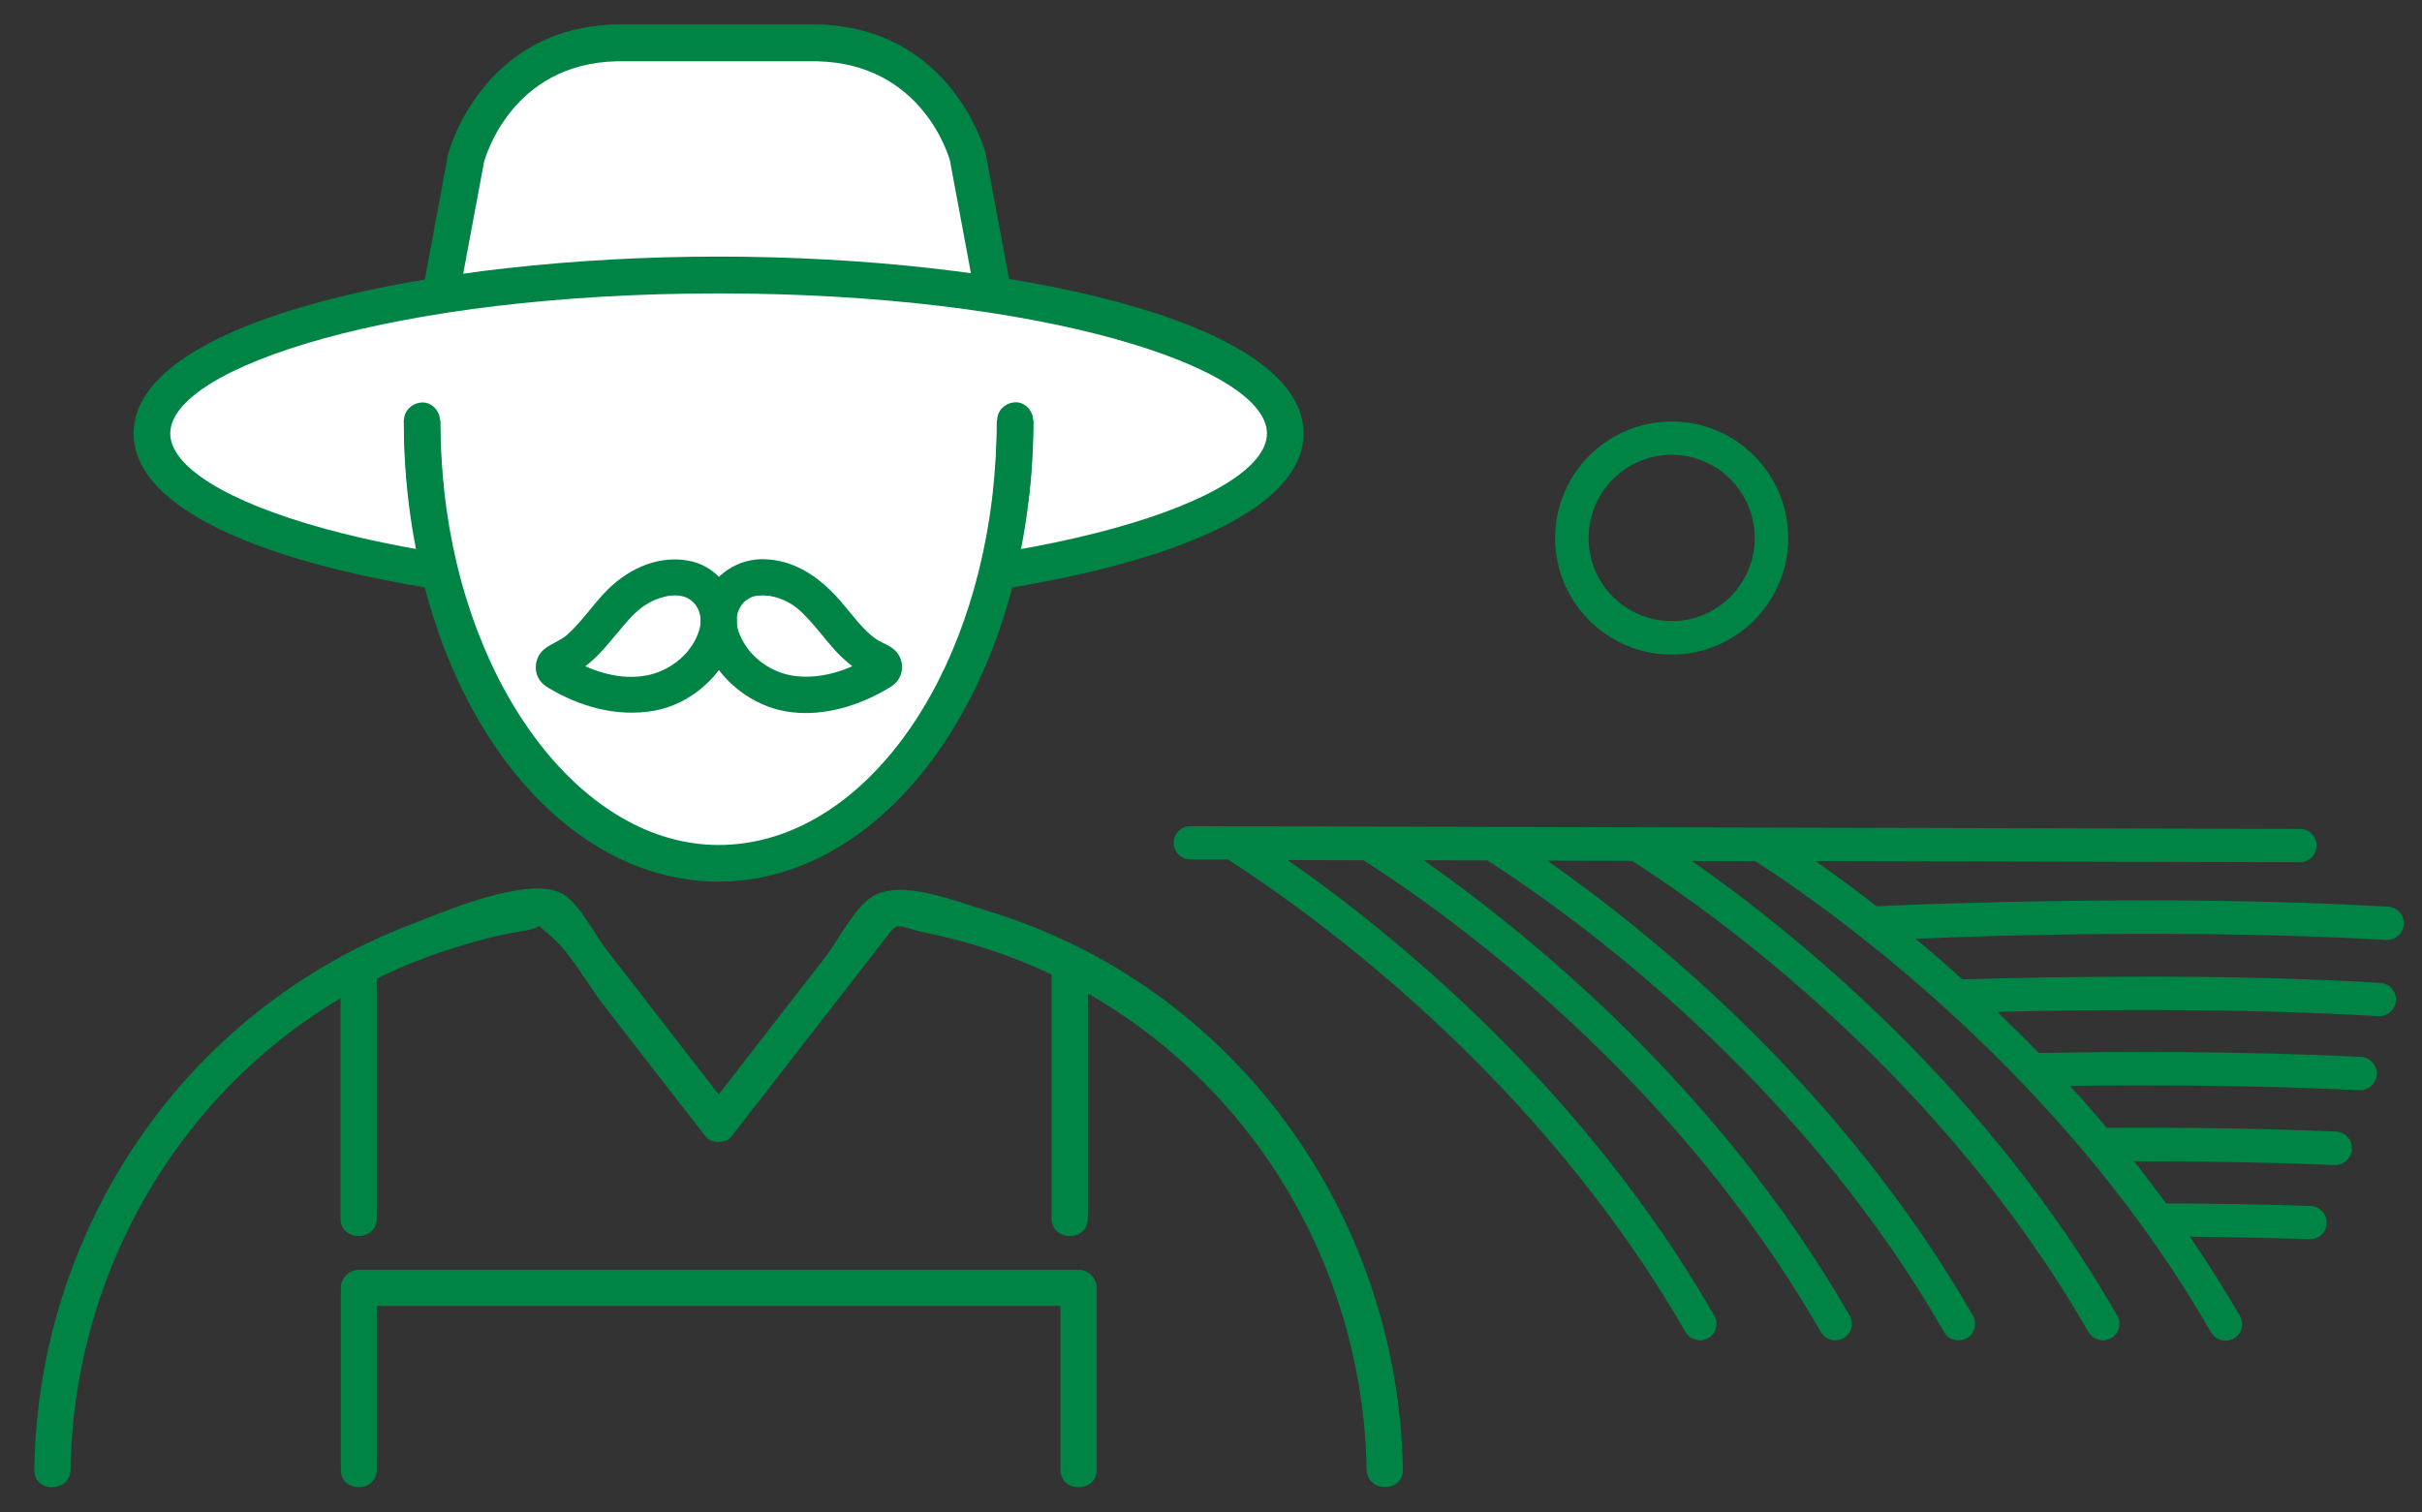
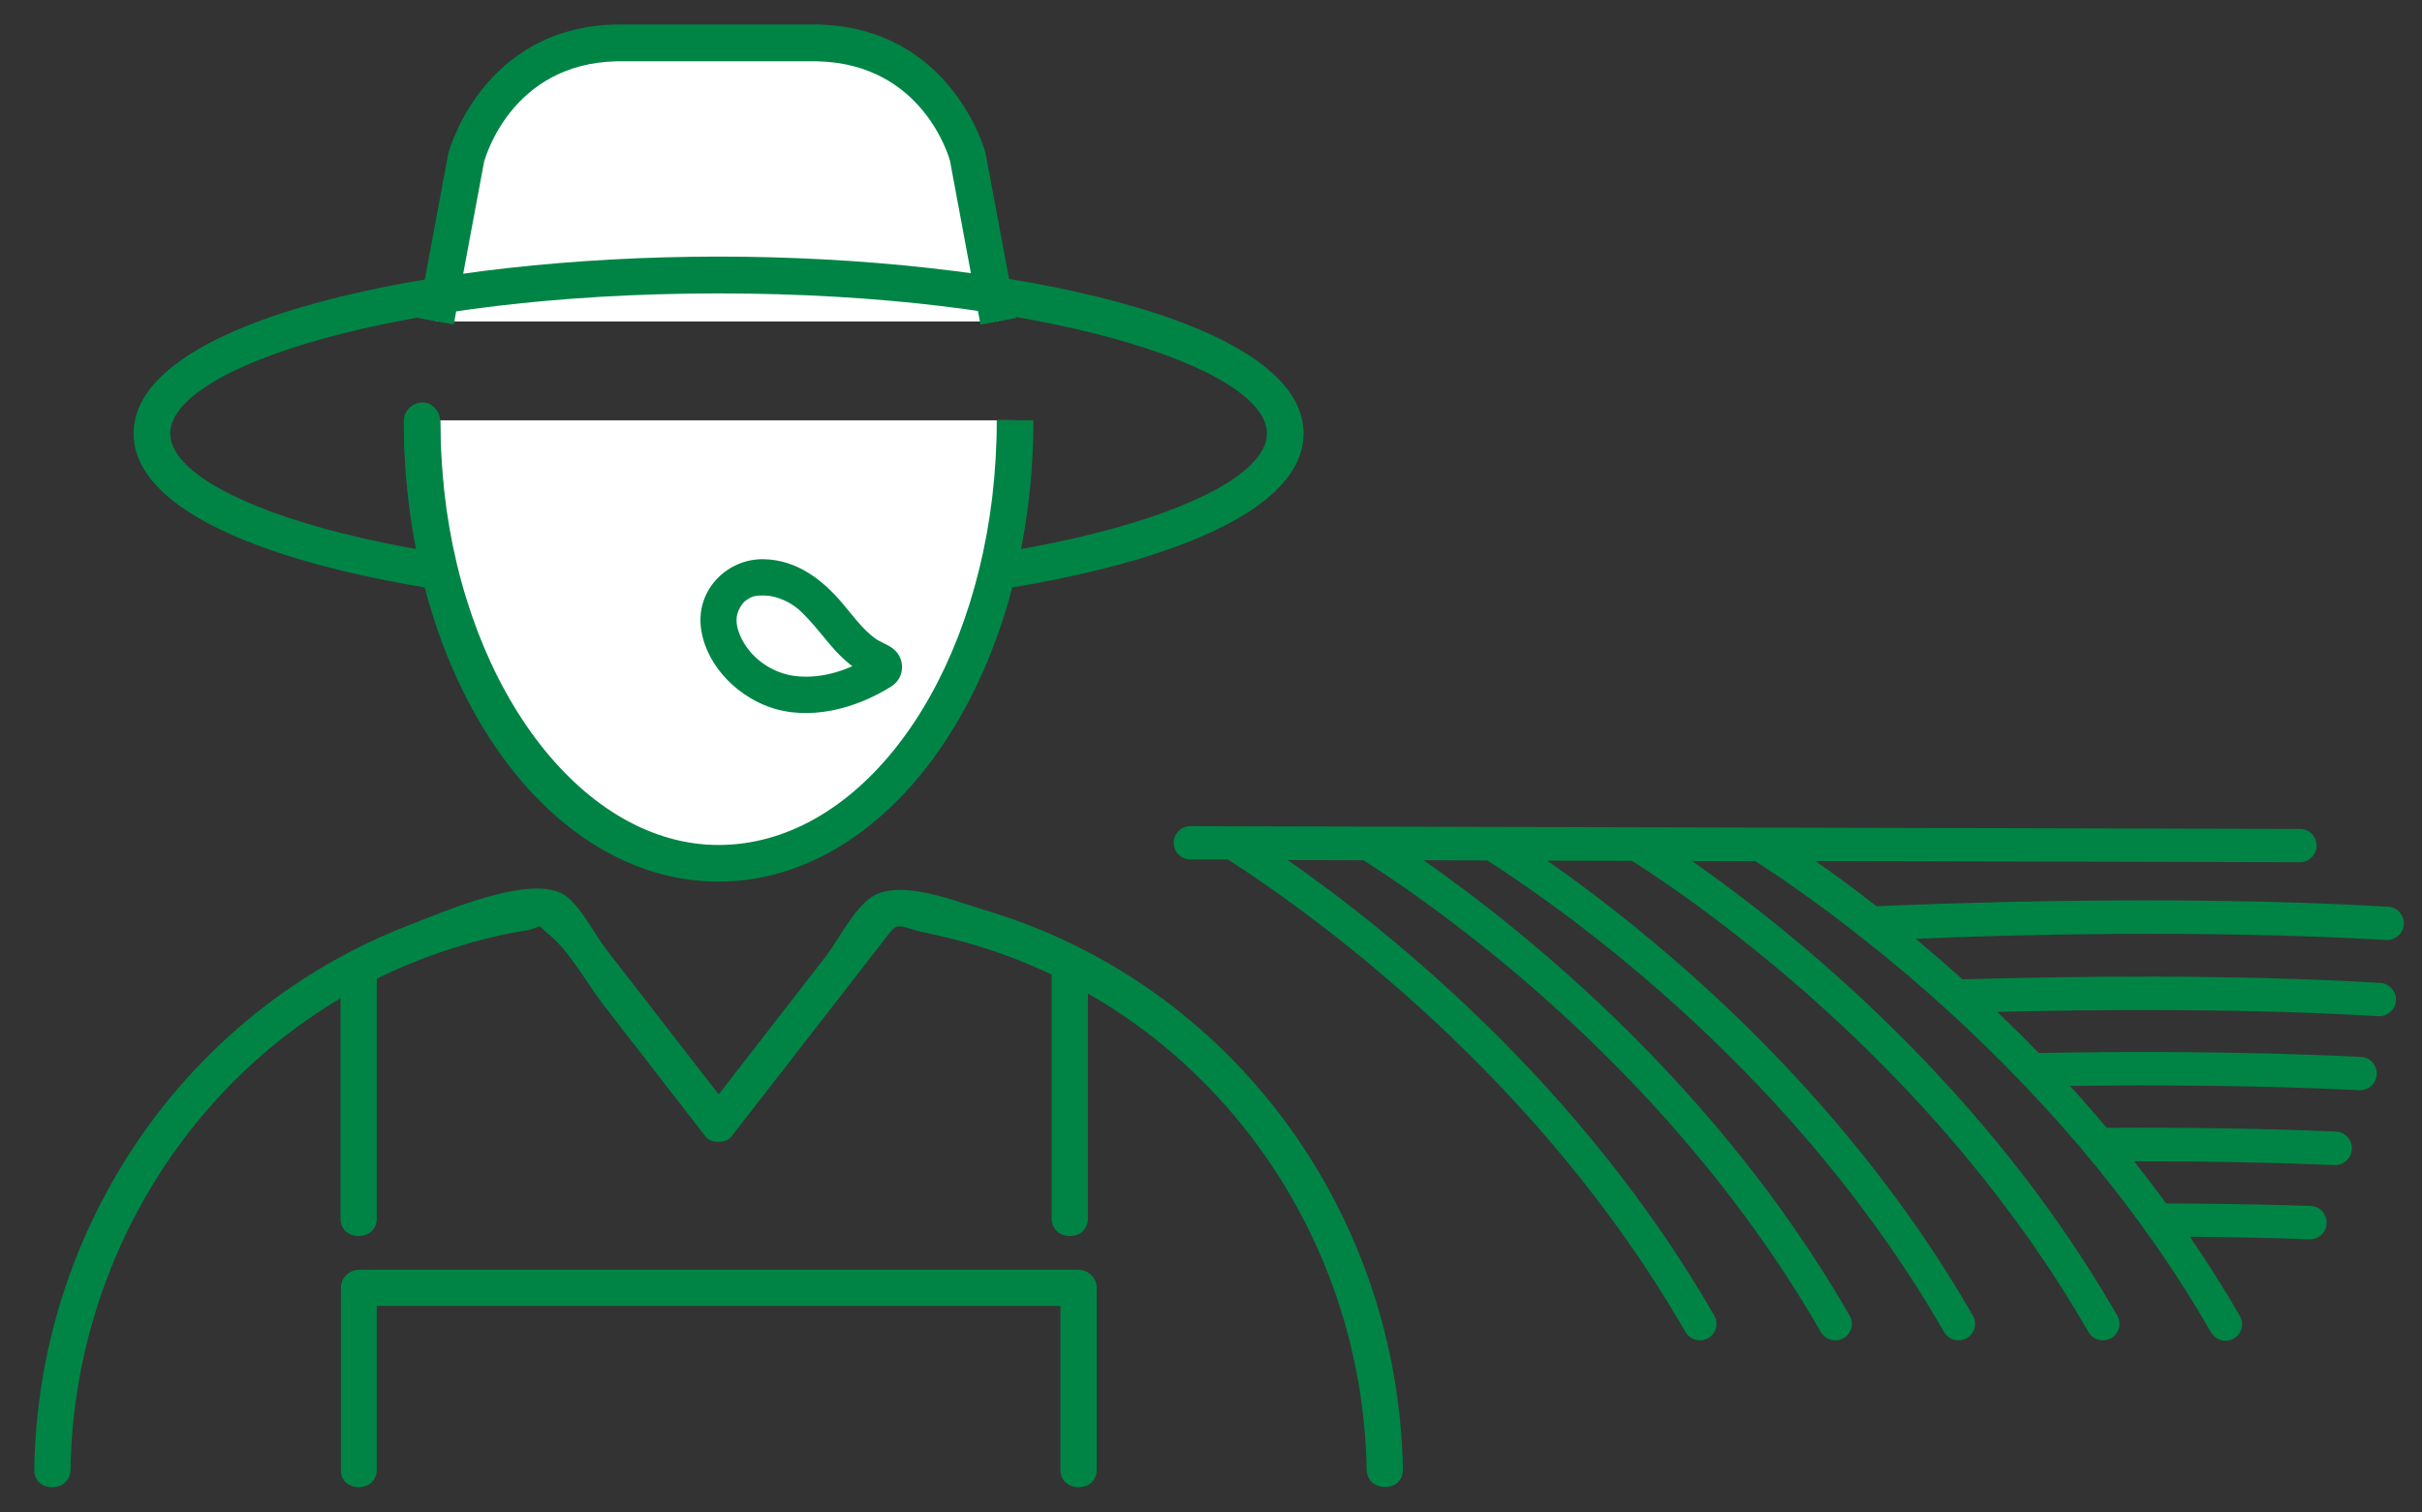
<svg xmlns="http://www.w3.org/2000/svg" version="1.1" id="Layer_1" x="0px" y="0px" viewBox="0 0 123.63 77.2" style="enable-background:new 0 0 123.63 77.2;" xml:space="preserve">
  <rect x="0" y="0" width="123.63" height="77.2" fill="#333333" stroke="none" />
  <style type="text/css">
	.st0{fill-rule:evenodd;clip-rule:evenodd;fill:#008445;}
	.st1{fill:#FFFFFF;}
	.st2{fill:#008445;}
</style>
  <g>
    <g>
      <g>
        <g>
          <path class="st1" d="M50.97,16.41L49.4,8.03c0,0-1.46-5.68-7.65-5.83h-5.14h-5.14c-6.19,0.15-7.65,5.83-7.65,5.83l-1.56,8.38" />
          <path class="st2" d="M50.05,16.58l-1.56-8.38c-0.04-0.14-1.37-4.94-6.76-5.07H31.46c-5.36,0.13-6.69,4.93-6.75,5.13l-1.55,8.31      l-1.84-0.34l1.56-8.38c0.03-0.13,1.73-6.44,8.55-6.6h10.31c6.84,0.16,8.54,6.47,8.56,6.54l1.58,8.44L50.05,16.58z" />
        </g>
        <g>
-           <ellipse class="st1" cx="36.68" cy="22.13" rx="28.93" ry="8.09" />
          <path class="st2" d="M36.68,31.16C22.2,31.16,6.82,28,6.82,22.13c0-5.86,15.39-9.03,29.86-9.03s29.86,3.16,29.86,9.03      C66.54,28,51.16,31.16,36.68,31.16z M36.68,14.98c-16.5,0-27.99,3.77-27.99,7.15c0,3.38,11.5,7.15,27.99,7.15      s27.99-3.77,27.99-7.15C64.67,18.75,53.18,14.98,36.68,14.98z" />
        </g>
        <g>
          <g>
            <path class="st1" d="M51.82,21.46c0,1.38-0.08,2.72-0.24,4.03c-1.27,10.56-7.46,18.58-14.9,18.58       c-7.51,0-13.73-8.16-14.93-18.86c-0.14-1.22-0.21-2.47-0.21-3.75" />
            <path class="st2" d="M36.68,45.01c-7.91,0-14.59-8.28-15.86-19.69c-0.14-1.26-0.21-2.56-0.21-3.86h1.87       c0,1.23,0.07,2.46,0.2,3.65c1.15,10.28,7.17,18.03,14,18.03c6.85,0,12.73-7.47,13.97-17.76c0.15-1.29,0.23-2.61,0.23-3.92h1.87       c0,1.39-0.08,2.78-0.25,4.15C51.15,36.85,44.5,45.01,36.68,45.01z" />
          </g>
          <g>
            <path class="st2" d="M22.67,25.22c-0.14-1.25-0.21-2.5-0.21-3.75c0-0.48-0.42-0.95-0.92-0.92c-0.5,0.02-0.92,0.41-0.92,0.92       c0,1.25,0.07,2.51,0.21,3.75c0.03,0.25,0.08,0.47,0.27,0.65c0.16,0.16,0.42,0.28,0.65,0.27C22.2,26.12,22.73,25.73,22.67,25.22       L22.67,25.22z" />
          </g>
          <g>
-             <path class="st2" d="M50.9,21.46c0,1.35-0.08,2.69-0.24,4.03c-0.03,0.22,0.12,0.5,0.27,0.65c0.16,0.16,0.42,0.28,0.65,0.27       c0.55-0.02,0.86-0.41,0.92-0.92c0.16-1.34,0.24-2.69,0.24-4.03c0-0.48-0.43-0.95-0.92-0.92C51.32,20.56,50.9,20.95,50.9,21.46       L50.9,21.46z" />
-           </g>
+             </g>
        </g>
        <g>
          <path class="st2" d="M3.6,75.04c0.18-12.01,7.83-22.9,19.39-26.59c1.21-0.39,2.45-0.72,3.71-0.92c1.24-0.19,0.47-0.51,1.3,0.16      c1.09,0.88,1.97,2.54,2.83,3.65c1.73,2.23,3.46,4.46,5.19,6.69c0.28,0.36,1.03,0.36,1.31,0c1.49-1.91,2.97-3.83,4.46-5.74      c1.01-1.3,2.01-2.59,3.02-3.89c1.21-1.56,0.67-1.14,2.61-0.74c13.01,2.69,22.11,14.21,22.34,27.37c0.02,1.19,1.87,1.19,1.85,0      c-0.23-13.08-8.67-24.78-21.32-28.56c-1.54-0.46-4.32-1.61-5.77-0.69c-0.91,0.57-1.74,2.24-2.39,3.08      c-2.03,2.62-4.07,5.24-6.1,7.86c0.44,0,0.87,0,1.31,0c-2.14-2.76-4.28-5.52-6.42-8.28c-0.56-0.72-1.41-2.44-2.29-2.85      c-1.82-0.86-6,0.97-7.71,1.63C9.38,51.66,1.93,62.76,1.75,75.04C1.73,76.23,3.58,76.23,3.6,75.04L3.6,75.04z" />
        </g>
        <g>
          <path class="st2" d="M19.23,75.04c0-3.1,0-6.19,0-9.29c-0.31,0.31-0.62,0.62-0.92,0.92c10.73,0,21.46,0,32.19,0      c1.52,0,3.04,0,4.55,0c-0.31-0.31-0.62-0.62-0.92-0.92c0,3.1,0,6.19,0,9.29c0,1.19,1.85,1.19,1.85,0c0-3.1,0-6.19,0-9.29      c0-0.5-0.42-0.92-0.92-0.92c-10.73,0-21.46,0-32.19,0c-1.52,0-3.04,0-4.55,0c-0.5,0-0.92,0.42-0.92,0.92c0,3.1,0,6.19,0,9.29      C17.38,76.22,19.23,76.23,19.23,75.04L19.23,75.04z" />
        </g>
        <g>
          <path class="st2" d="M19.23,62.21c0-3.62,0-7.24,0-10.87c0-0.51,0-1.02,0-1.54c0-1.19-1.85-1.19-1.85,0c0,3.62,0,7.24,0,10.87      c0,0.51,0,1.02,0,1.54C17.38,63.4,19.23,63.41,19.23,62.21L19.23,62.21z" />
        </g>
        <g>
          <path class="st2" d="M55.53,62.21c0-3.62,0-7.24,0-10.87c0-0.51,0-1.02,0-1.54c0-1.19-1.85-1.19-1.85,0c0,3.62,0,7.24,0,10.87      c0,0.51,0,1.02,0,1.54C53.69,63.4,55.53,63.41,55.53,62.21L55.53,62.21z" />
        </g>
        <g>
          <g>
-             <path class="st2" d="M29.01,33.61c0.04,0.07,0.08,0.13,0.12,0.2c0,0.16,0,0.33,0,0.49c-0.12,0.11-0.23,0.23-0.35,0.34       c0.07-0.03,0.15-0.06,0.22-0.09c0.07-0.03,0.14-0.06,0.21-0.1c0.15-0.08,0.3-0.17,0.44-0.27c0.3-0.21,0.58-0.44,0.84-0.7       c0.48-0.48,0.89-1.02,1.33-1.53c0.41-0.48,0.78-0.87,1.25-1.14c0.11-0.07,0.23-0.13,0.35-0.18c0.02-0.01,0.16-0.06,0.28-0.1       c0.12-0.04,0.25-0.07,0.38-0.1c0.02,0,0.18-0.03,0.04-0.01c0.09-0.01,0.19-0.02,0.28-0.02c0.41-0.01,0.74,0.09,1.02,0.38       c0.3,0.31,0.42,0.83,0.3,1.29c-0.31,1.2-1.4,2.11-2.56,2.38c-1.48,0.35-3.06-0.2-4.31-0.98c-1.01-0.63-1.94,0.97-0.93,1.6       c1.63,1.01,3.59,1.56,5.5,1.21c1.85-0.34,3.52-1.8,4.06-3.61c0.53-1.75-0.51-3.73-2.37-4.05c-1.66-0.29-3.23,0.53-4.32,1.72       c-0.62,0.68-1.15,1.45-1.84,2.07c-0.34,0.3-0.78,0.43-1.14,0.71c-0.57,0.44-0.63,1.32-0.08,1.81c0.37,0.33,0.94,0.37,1.31,0       C29.35,34.58,29.39,33.94,29.01,33.61z" />
-           </g>
+             </g>
          <g>
            <path class="st2" d="M45.66,34.92c0.49-0.43,0.51-1.2,0.07-1.67c-0.3-0.33-0.76-0.42-1.12-0.7c-0.58-0.44-1.07-1.11-1.56-1.69       c-1.04-1.25-2.37-2.28-4.07-2.31c-1.8-0.03-3.34,1.46-3.22,3.3c0.14,1.94,1.72,3.6,3.49,4.24c2.06,0.74,4.42,0.09,6.21-1.02       c1.01-0.63,0.08-2.22-0.93-1.6c-1.15,0.72-2.52,1.2-3.89,1.05c-1.23-0.13-2.4-0.95-2.88-2.12c-0.2-0.5-0.25-0.94,0.03-1.41       c0.1-0.17,0.23-0.31,0.34-0.37c0.22-0.15,0.3-0.18,0.63-0.22c-0.17,0.02,0.18,0,0.22,0c0.03,0,0.38,0.04,0.23,0.01       c0.13,0.02,0.25,0.05,0.38,0.08c0.06,0.02,0.12,0.04,0.19,0.06c0,0,0.27,0.11,0.14,0.05c0.58,0.25,0.88,0.51,1.3,0.96       c0.5,0.53,0.94,1.13,1.43,1.67c0.29,0.31,0.6,0.59,0.94,0.85c0.15,0.11,0.31,0.22,0.47,0.32c0.07,0.04,0.13,0.07,0.2,0.11       c0.04,0.02,0.07,0.03,0.11,0.05c0.35,0.18,0.31,0.1-0.13-0.24c0-0.16,0-0.33,0-0.49c0.04-0.07,0.08-0.13,0.12-0.2       c-0.37,0.33-0.34,0.97,0,1.31C44.72,35.29,45.28,35.25,45.66,34.92z" />
          </g>
        </g>
      </g>
    </g>
  </g>
  <g>
    <g>
-       <path class="st2" d="M85.33,33.42c-3.28,0-5.95-2.67-5.95-5.95c0-3.28,2.67-5.95,5.95-5.95c3.28,0,5.95,2.67,5.95,5.95    C91.28,30.75,88.61,33.42,85.33,33.42z M85.33,23.22c-2.34,0-4.24,1.9-4.24,4.25c0,2.34,1.9,4.24,4.24,4.24    c2.34,0,4.24-1.9,4.24-4.24C89.57,25.13,87.67,23.22,85.33,23.22z" />
-     </g>
+       </g>
    <g>
      <path class="st2" d="M121.8,47.99c0.02,0,0.03,0,0.05,0c0.45,0,0.82-0.35,0.85-0.8c0.03-0.47-0.33-0.87-0.8-0.9    c-11.26-0.66-23.99-0.12-26.11-0.02c-1.14-0.89-2.2-1.67-3.12-2.31l24.73,0.06c0,0,0,0,0,0c0.47,0,0.85-0.38,0.85-0.85    c0-0.47-0.38-0.85-0.85-0.85l-56.64-0.14c0,0,0,0,0,0c-0.47,0-0.85,0.38-0.85,0.85c0,0.47,0.38,0.85,0.85,0.85l1.92,0    C67.21,46.8,78.55,54.99,86.03,68c0.16,0.27,0.44,0.43,0.74,0.43c0.14,0,0.29-0.04,0.42-0.11c0.41-0.23,0.55-0.76,0.31-1.16    c-6.67-11.6-16.31-19.44-21.77-23.25l3.87,0.01C74.16,46.83,85.48,55.01,92.94,68c0.16,0.27,0.44,0.43,0.74,0.43    c0.14,0,0.29-0.04,0.42-0.11c0.41-0.23,0.55-0.76,0.31-1.16c-6.66-11.58-16.29-19.42-21.74-23.24l3.25,0.01    C80.49,46.86,91.78,55.03,99.23,68c0.16,0.27,0.44,0.43,0.74,0.43c0.14,0,0.29-0.04,0.42-0.11c0.41-0.23,0.55-0.76,0.31-1.16    c-6.65-11.57-16.26-19.4-21.72-23.22l4.33,0.01C87.91,46.9,99.18,55.09,106.6,68c0.16,0.27,0.44,0.43,0.74,0.43    c0.14,0,0.29-0.04,0.42-0.11c0.41-0.23,0.55-0.76,0.31-1.16c-6.62-11.53-16.23-19.37-21.7-23.2l3.24,0.01    c1.24,0.8,3.15,2.11,5.37,3.86c1.51,1.18,2.96,2.41,4.31,3.64c0,0,0.01,0.01,0.01,0.01c0.02,0.02,0.04,0.03,0.06,0.05    c5.59,5.09,10.14,10.64,13.5,16.49c0.16,0.27,0.44,0.43,0.74,0.43c0.14,0,0.29-0.04,0.42-0.11c0.41-0.23,0.55-0.76,0.31-1.16    c-0.79-1.37-1.64-2.71-2.55-4.04c2.12,0.02,4.17,0.06,6.1,0.13c0.01,0,0.02,0,0.03,0c0.46,0,0.84-0.36,0.85-0.82    c0.02-0.47-0.35-0.87-0.82-0.88c-2.31-0.08-4.79-0.12-7.37-0.13c-0.53-0.72-1.07-1.44-1.64-2.15c3.56-0.01,7.06,0.06,10.23,0.19    c0.01,0,0.02,0,0.04,0c0.45,0,0.83-0.36,0.85-0.82c0.02-0.47-0.34-0.87-0.82-0.89c-3.6-0.15-7.63-0.22-11.69-0.19    c-0.61-0.72-1.23-1.43-1.88-2.14c4.1-0.05,9.51-0.04,14.77,0.22c0.01,0,0.03,0,0.04,0c0.45,0,0.83-0.35,0.85-0.81    c0.02-0.47-0.34-0.87-0.81-0.89c-6.01-0.3-12.19-0.28-16.44-0.2c-0.69-0.71-1.4-1.41-2.12-2.1c5.43-0.13,12.65-0.18,19.45,0.22    c0.02,0,0.03,0,0.05,0c0.45,0,0.82-0.35,0.85-0.8c0.03-0.47-0.33-0.87-0.8-0.9c-7.62-0.45-15.74-0.34-21.33-0.18    c-0.77-0.7-1.57-1.39-2.39-2.07C102.24,47.73,112.53,47.45,121.8,47.99z" />
    </g>
  </g>
</svg>